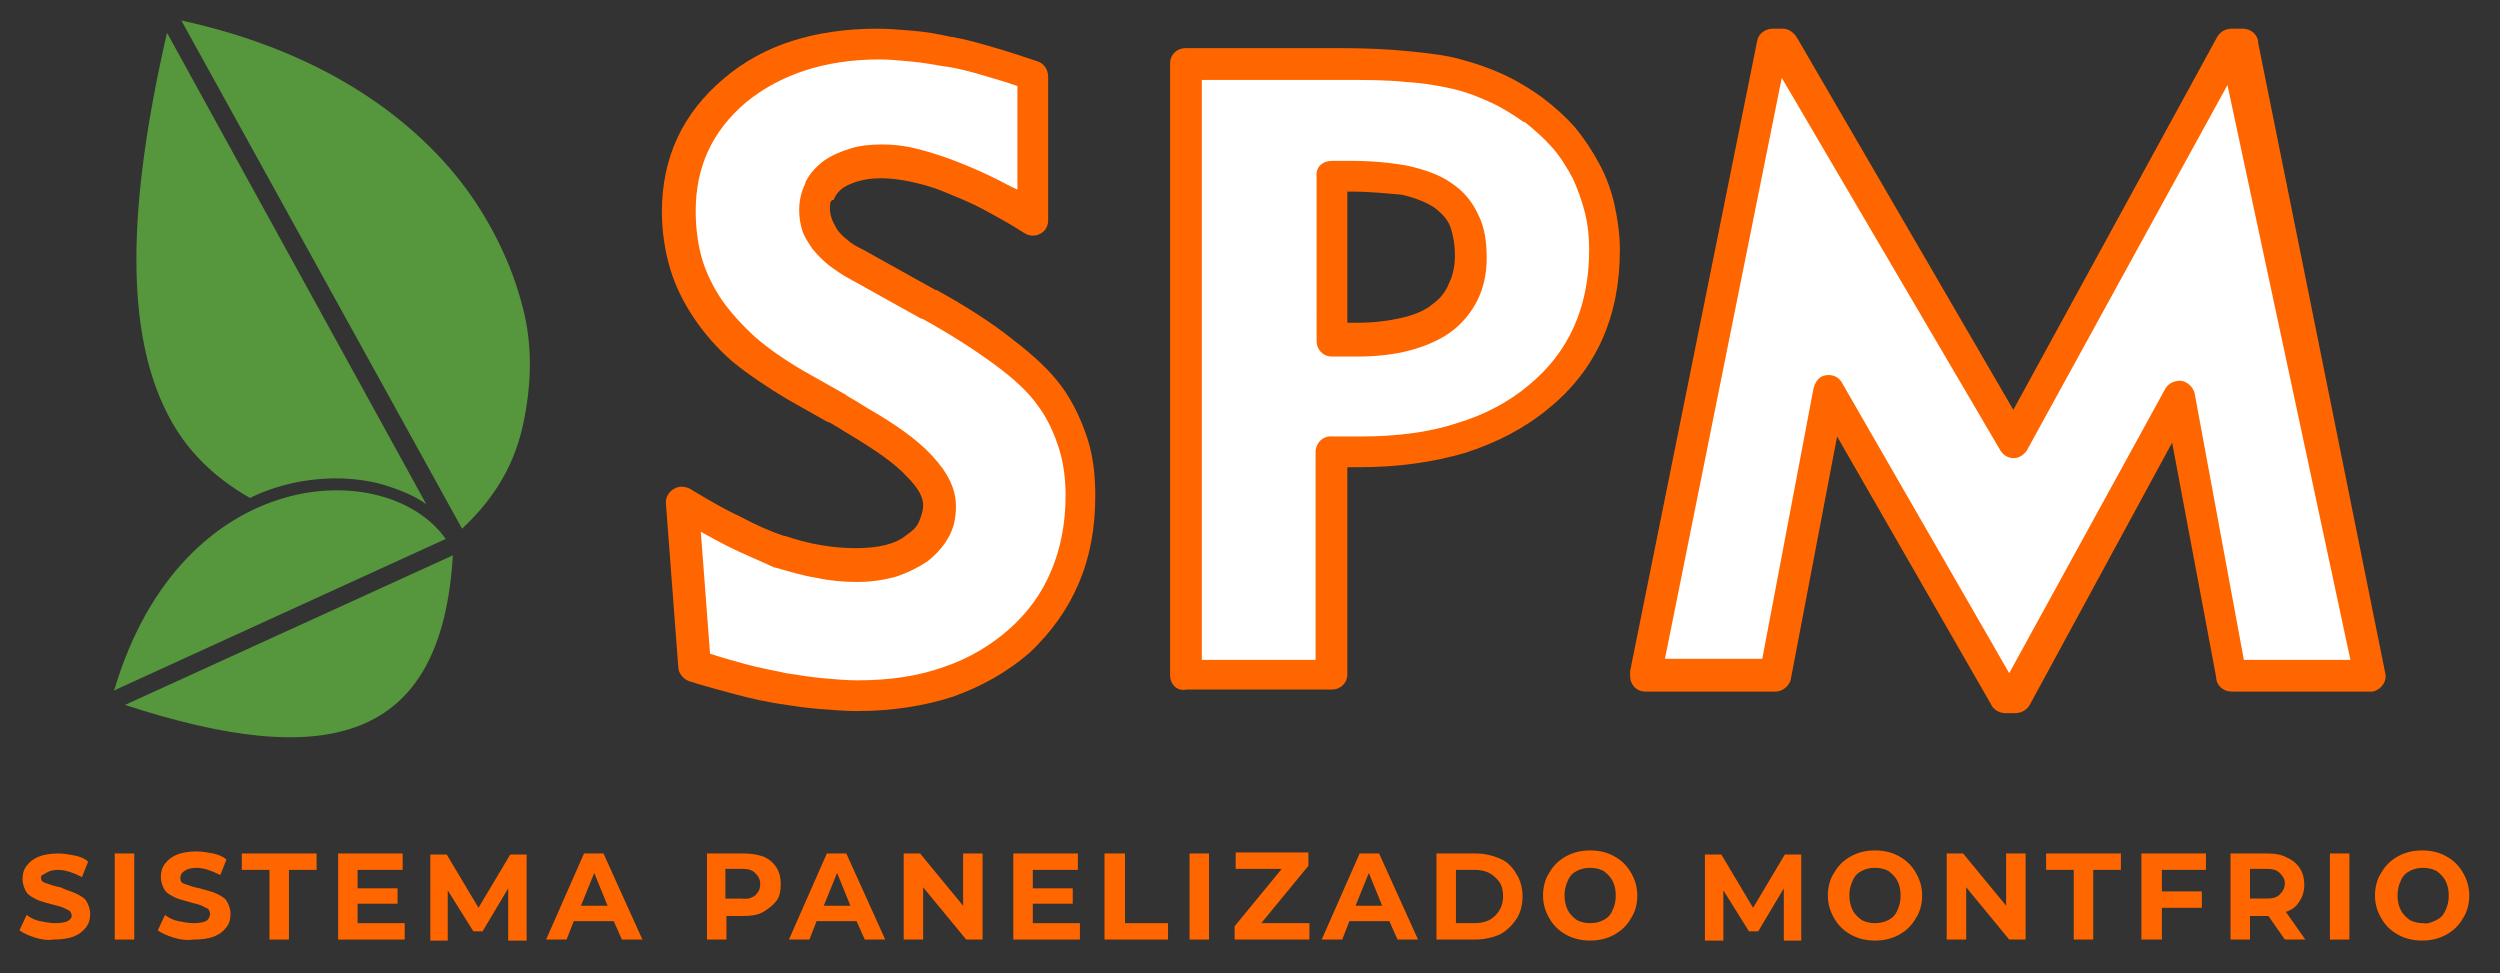
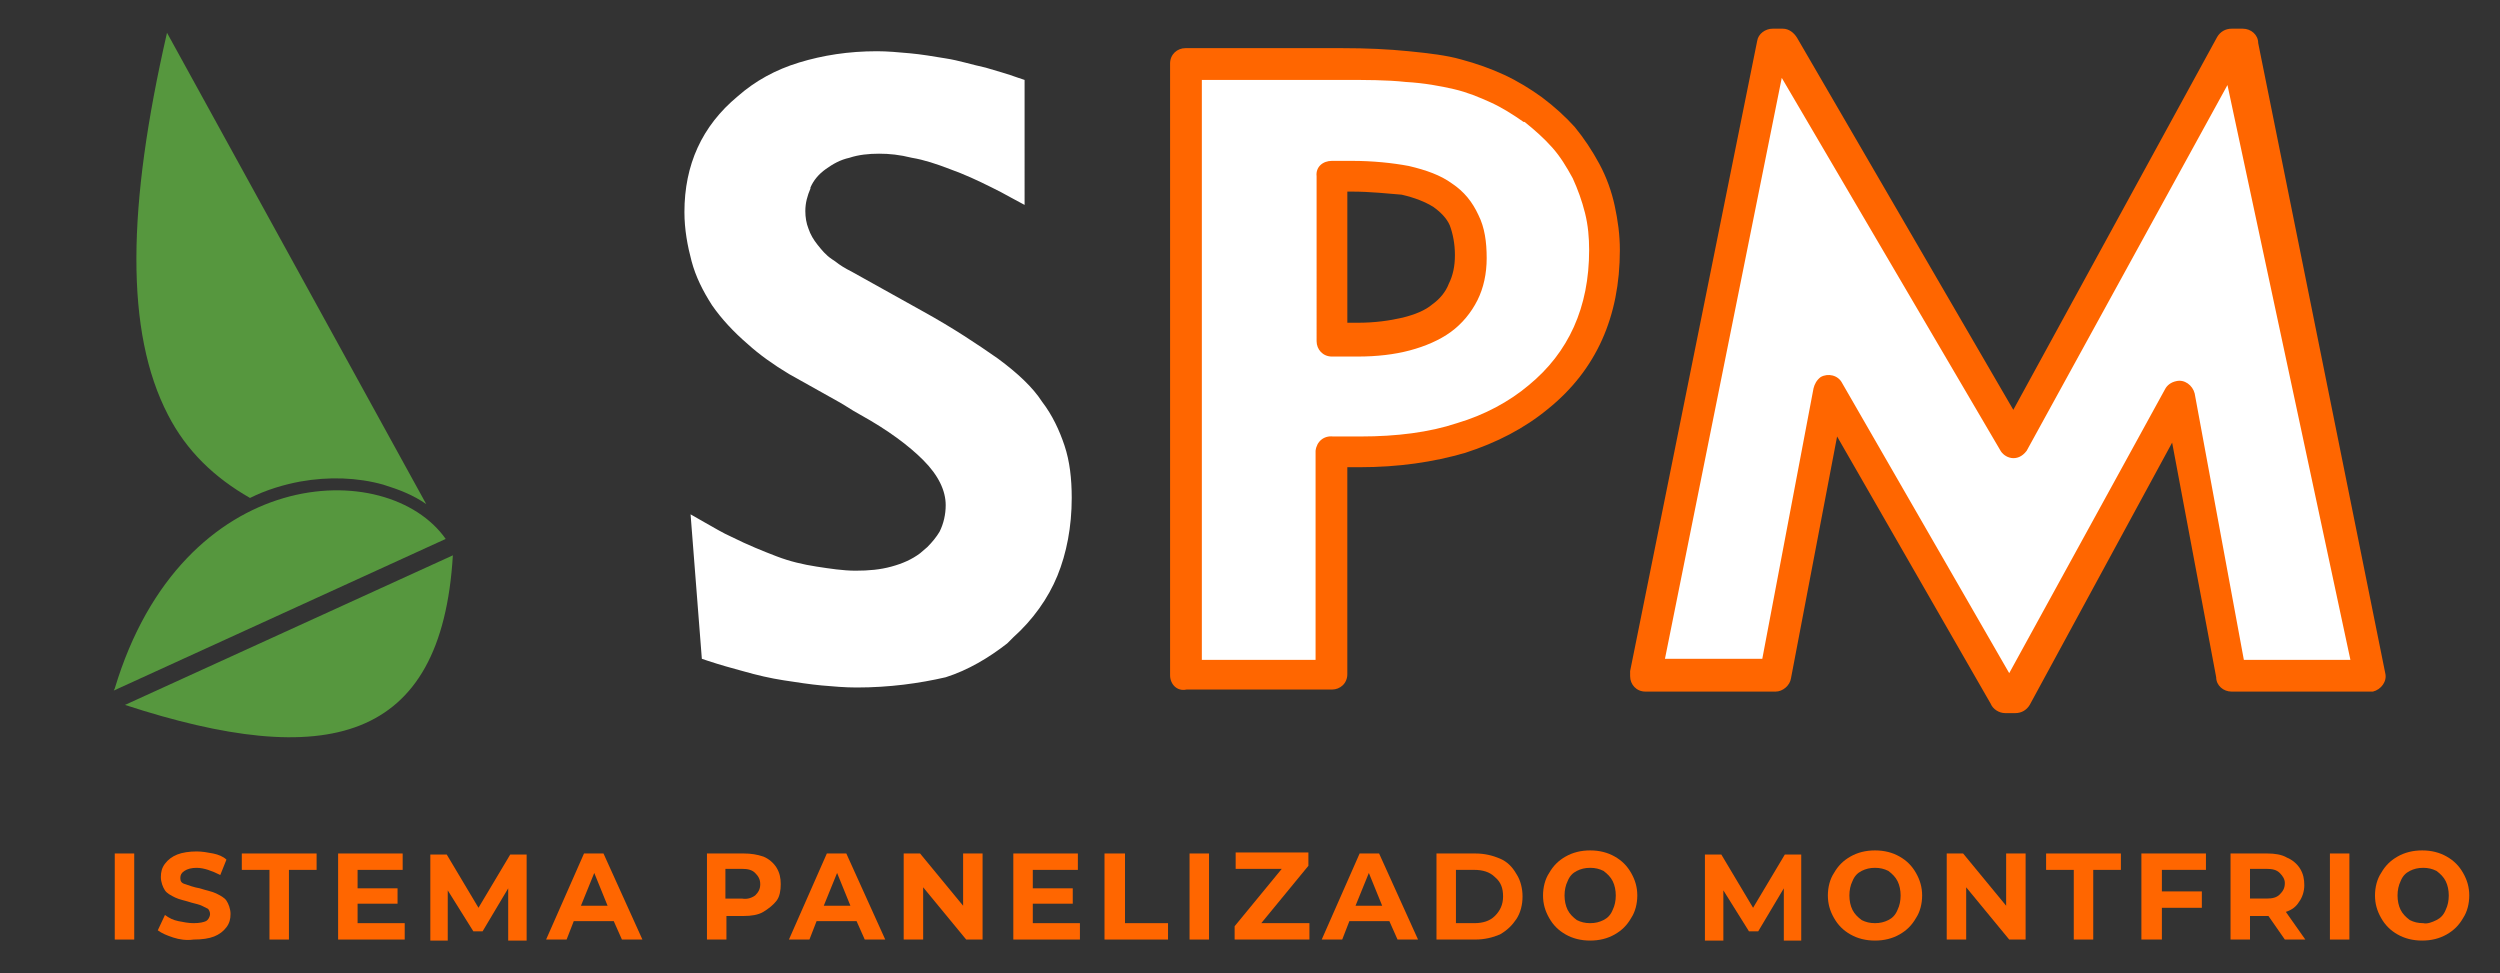
<svg xmlns="http://www.w3.org/2000/svg" version="1.1" id="Layer_1" x="0px" y="0px" viewBox="0 0 244 95" style="enable-background:new 0 0 244 95;" xml:space="preserve">
  <rect x="0" y="0" width="244" height="95" fill="#333333" stroke="none" />
  <style type="text/css">
	.st0{fill:#FFFFFF;}
	.st1{fill-rule:evenodd;clip-rule:evenodd;fill:#56973E;}
	.st2{fill:#FF6600;}
</style>
  <g>
    <path class="st0" d="M179.2,37.9c-0.1-0.2-0.4-0.4-0.6-0.4c-0.1,0-0.2,0-0.3,0.1c-0.2,0.1-0.3,0.3-0.3,0.5l-0.2,1l0,0l-4.9,26.1   h-11.3l12-59.9l22.4,38.2c0.1,0.2,0.3,0.4,0.6,0.4c0.2,0,0.4-0.1,0.6-0.3l20.6-37.7l12.7,59.4h-12.1l-4.9-26.7   c-0.1-0.3-0.3-0.6-0.7-0.6c0,0-0.1,0-0.1,0c-0.2,0-0.4,0.2-0.5,0.4l-15.9,29.2L179.2,37.9z" />
    <path class="st0" d="M116.4,65.2V6.9h14.6c2.4,0,4.5,0.1,6.3,0.2c1.8,0.2,3.4,0.4,4.8,0.8c1.3,0.3,2.6,0.8,3.8,1.3   c1.2,0.6,2.3,1.2,3.3,2c1.1,0.8,2,1.7,2.8,2.6c0.8,1,1.5,2,2.1,3.2c0.6,1.2,1,2.4,1.3,3.6c0.3,1.2,0.4,2.5,0.4,3.8   c0,5.8-2.1,10.4-6.2,13.8l-0.7,0.6l0,0c-1.9,1.4-4.1,2.6-6.6,3.3c-2.8,0.9-6.1,1.3-9.7,1.3c-0.8,0-1.5,0-1.7,0c-0.1,0-0.3,0-0.5,0   c0,0-0.5,0-0.5,0c-0.4,0-0.7,0.3-0.8,0.6l0,21.2H116.4z M130,16.5c-0.4,0-0.7,0.3-0.7,0.7v15.9c0,0.4,0.3,0.7,0.7,0.7h2.6   c1.8,0,3.5-0.2,4.9-0.5c1.5-0.4,2.7-0.9,3.7-1.7c1-0.8,1.8-1.7,2.3-2.8c0.5-1.1,0.8-2.3,0.8-3.7c0-1.4-0.3-2.7-0.8-3.8   c-0.5-1.1-1.3-2-2.3-2.7c-1-0.7-2.3-1.2-3.9-1.5c-1.5-0.3-3.4-0.5-5.4-0.5H130z" />
    <path class="st0" d="M83.6,67.1c-1.1,0-2.3-0.1-3.4-0.2c-1.1-0.1-2.4-0.3-3.7-0.5c-1.3-0.2-2.6-0.5-4-0.9c-1.1-0.3-2.2-0.6-3.4-1   l-0.6-0.2l-1.1-14.1l1.4,0.8c0.9,0.5,1.7,1,2.6,1.4c1.6,0.8,3.1,1.4,4.4,1.9c1.3,0.5,2.6,0.8,3.9,1c1.3,0.2,2.6,0.4,3.8,0.4   c1.3,0,2.4-0.1,3.5-0.4c1.1-0.3,2-0.7,2.8-1.3l0.7-0.6l0,0c0.5-0.5,0.9-1,1.2-1.5c0.4-0.8,0.6-1.7,0.6-2.6c0-1.4-0.7-2.9-2.2-4.4   c-1.4-1.4-3.4-2.9-6.1-4.4l-0.7-0.4l0,0C83,39.9,82,39.3,82,39.3l-5-2.8l0,0c-1.5-0.9-2.9-1.9-4-2.9c-1.4-1.2-2.6-2.5-3.5-3.8   c-0.9-1.4-1.6-2.8-2-4.3c-0.4-1.5-0.7-3.1-0.7-4.8c0-4.6,1.7-8.4,5.2-11.3c1.7-1.5,3.7-2.6,6-3.3c2.3-0.7,4.8-1.1,7.6-1.1   c1,0,2.1,0.1,3.2,0.2c1.1,0.1,2.3,0.3,3.5,0.5c1.3,0.2,2.5,0.6,3.9,0.9c1,0.3,2.1,0.6,3.2,1l0.6,0.2V20l-1.3-0.7   c-0.7-0.4-1.3-0.7-1.9-1c-1.4-0.7-2.7-1.3-4.1-1.8c-1.3-0.5-2.5-0.9-3.7-1.1c-1.2-0.3-2.2-0.4-3.2-0.4c-1,0-2,0.1-2.9,0.4   c-0.9,0.2-1.6,0.6-2.3,1.1c-0.7,0.5-1.2,1.1-1.5,1.8l0,0.1c-0.3,0.7-0.5,1.4-0.5,2.2c0,0.6,0.1,1.2,0.3,1.7   c0.2,0.6,0.5,1.1,0.9,1.6c0.4,0.5,0.8,1,1.4,1.4l0.3,0.2c0.5,0.4,1,0.7,1.6,1l7,3.9c2.9,1.6,5.3,3.2,7.3,4.6   c1.9,1.4,3.4,2.8,4.3,4.2c1,1.3,1.7,2.8,2.2,4.3c0.5,1.5,0.7,3.2,0.7,5.1c0,2.8-0.5,5.4-1.4,7.6c-0.9,2.2-2.4,4.3-4.3,6l-0.6,0.6   l0,0c-1.8,1.4-3.8,2.6-6,3.3C89.7,66.7,86.8,67.1,83.6,67.1z" />
    <path class="st1" d="M12.2,68.8c19.6,6.4,30.9,3.8,32-14.6L12.2,68.8z" />
    <path class="st1" d="M43.5,52.6c-5.7-8.1-25.7-7.4-32.3,14.6l-0.1,0.2L43.5,52.6z" />
    <path class="st1" d="M16.3,3.2c-3.9,17-4.1,29.2,0.1,37.3c1.8,3.5,4.5,6.1,8,8.1c1.6-0.8,3.3-1.3,4.9-1.6c2.8-0.5,5.6-0.4,8.1,0.3   c1.6,0.5,2.9,1,4.2,1.9L16.3,3.2z" />
-     <path class="st1" d="M45.1,51.6c3.3-3.1,5.3-6.5,6.1-10.9c0.7-3.7,0.8-7.5-0.4-11.5c-1.1-4-3.4-8.6-6.5-12.3   C38.8,10.3,30.1,4.7,17.7,2L45.1,51.6z" />
    <g>
      <path class="st2" d="M195.2,43.9L173.9,7.6l-11.4,56.7h9.5l5-26.4l0,0c0.1-0.4,0.3-0.8,0.7-1.1c0.7-0.4,1.7-0.2,2.1,0.6l16.3,28.3    L211.3,38c0.2-0.4,0.6-0.7,1.1-0.8c0.8-0.2,1.6,0.4,1.8,1.2l4.8,26h10.4l-12-56.1L197.8,44C196.9,45.2,195.6,44.7,195.2,43.9     M159.1,65.5L171.5,4c0.1-0.7,0.8-1.2,1.5-1.2v0h1c0.6,0,1.1,0.4,1.4,0.9L196.5,40l19.9-36.4c0.3-0.5,0.8-0.8,1.4-0.8v0h1.1    c0.8,0,1.5,0.6,1.5,1.4l12.4,61.5c0.2,0.8-0.4,1.6-1.2,1.8c-0.1,0-0.2,0-0.3,0v0h-13.5c-0.8,0-1.5-0.6-1.5-1.4L212,43.2    l-13.9,25.6c-0.3,0.5-0.8,0.8-1.4,0.8v0h-1c-0.6,0-1.2-0.4-1.4-0.9l-15-26.1l-4.5,23.6c-0.1,0.7-0.8,1.3-1.5,1.3v0h-12.7    c-0.9,0-1.5-0.7-1.5-1.5C159.1,65.7,159.1,65.6,159.1,65.5z" />
      <path class="st2" d="M117.3,7.8v56.6h11.1V44.1h0c0,0,0-0.1,0-0.1c0.1-0.9,0.8-1.5,1.7-1.4l0.5,0c0.2,0,0.4,0,0.5,0v0    c0.2,0,0.9,0,1.7,0c3.5,0,6.7-0.4,9.4-1.3c2.7-0.8,5.1-2.1,7-3.7l0,0l0,0c3.9-3.2,5.9-7.6,5.9-13.2c0-1.2-0.1-2.4-0.4-3.6    c-0.3-1.2-0.7-2.3-1.2-3.4c-0.6-1.1-1.2-2.1-2-3c-0.8-0.9-1.7-1.7-2.7-2.5l-0.1,0c-1-0.7-2.1-1.4-3.2-1.9c-1.1-0.5-2.3-1-3.6-1.3    c-1.3-0.3-2.9-0.6-4.7-0.7c-1.8-0.2-3.9-0.2-6.2-0.2H117.3z M114.2,65.9V6.2c0-0.9,0.7-1.5,1.5-1.5h15.3c2.4,0,4.5,0.1,6.5,0.3    c2,0.2,3.7,0.4,5.1,0.8c1.5,0.4,2.9,0.9,4.2,1.5c1.3,0.6,2.6,1.4,3.7,2.2l0,0c1.2,0.9,2.3,1.9,3.2,2.9c0.9,1.1,1.7,2.3,2.4,3.6    c0.7,1.3,1.2,2.7,1.5,4.1c0.3,1.4,0.5,2.8,0.5,4.3c0,6.5-2.3,11.7-7,15.5l0,0c-2.3,1.9-5,3.3-8.1,4.3c-3.1,0.9-6.5,1.4-10.3,1.4    c-0.5,0-0.9,0-1.2,0v20.2c0,0.9-0.7,1.5-1.5,1.5h-14.2C114.9,67.5,114.2,66.8,114.2,65.9z" />
      <path class="st2" d="M130,15.7h1.9c2.1,0,4,0.2,5.6,0.5c1.7,0.4,3.1,0.9,4.2,1.7c1.2,0.8,2,1.8,2.6,3.1c0.6,1.2,0.8,2.6,0.8,4.2    c0,1.5-0.3,2.9-0.9,4.1c-0.6,1.2-1.5,2.3-2.6,3.1c-1.1,0.8-2.5,1.4-4,1.8c-1.5,0.4-3.2,0.6-5.1,0.6H130c-0.9,0-1.5-0.7-1.5-1.5    V17.2C128.4,16.3,129.1,15.7,130,15.7 M131.9,18.7h-0.4v12.8h1c1.7,0,3.1-0.2,4.4-0.5c1.2-0.3,2.2-0.7,2.9-1.3    c0.7-0.5,1.3-1.2,1.6-2c0.4-0.8,0.6-1.7,0.6-2.8c0-1.1-0.2-2.1-0.5-2.9c-0.3-0.7-0.9-1.3-1.6-1.8c-0.8-0.5-1.8-0.9-3.1-1.2    C135.5,18.9,133.8,18.7,131.9,18.7z" />
-       <path class="st2" d="M71,53.3c-0.8-0.4-1.7-0.9-2.6-1.4l0.9,11.9c1.2,0.4,2.3,0.7,3.4,1c1.4,0.4,2.7,0.6,4,0.9    c1.3,0.2,2.5,0.4,3.7,0.5c1.1,0.1,2.2,0.2,3.3,0.2c3.1,0,5.9-0.4,8.4-1.3c2.4-0.8,4.6-2.1,6.4-3.7l0,0c1.8-1.6,3.2-3.5,4.1-5.7    c0.9-2.1,1.4-4.6,1.4-7.3c0-1.7-0.2-3.3-0.7-4.8c-0.5-1.5-1.1-2.8-2-4l0,0c-0.9-1.3-2.3-2.6-4.2-4c-1.9-1.4-4.2-2.9-7.1-4.5    l-0.1,0l-7-3.9l0,0c-0.8-0.4-1.4-0.9-2-1.3l0,0l0,0c-0.6-0.5-1.1-1-1.6-1.6l0,0c-0.4-0.6-0.8-1.2-1-1.8c-0.2-0.7-0.3-1.3-0.3-2    c0-0.9,0.2-1.8,0.6-2.6c0,0,0-0.1,0-0.1c0.4-0.8,1-1.5,1.8-2.1c0.7-0.5,1.6-0.9,2.6-1.2c0.9-0.3,2-0.4,3.1-0.4    c1,0,2.1,0.1,3.3,0.4c1.2,0.3,2.5,0.7,3.8,1.2c1.3,0.5,2.7,1.1,4.1,1.8c0.6,0.3,1.3,0.7,2,1V8.4c-1.1-0.4-2.2-0.7-3.2-1    c-1.3-0.4-2.5-0.7-3.7-0.9l-0.1,0c-1.2-0.2-2.3-0.4-3.4-0.5c-1.1-0.1-2.1-0.2-3.1-0.2c-2.7,0-5.2,0.4-7.3,1.1    c-2.1,0.7-4,1.7-5.7,3.1l0,0c-3.3,2.8-4.9,6.3-4.9,10.6c0,1.6,0.2,3.2,0.6,4.6c0.4,1.4,1.1,2.8,1.9,4l0,0c0.9,1.3,2,2.5,3.3,3.7    c1.4,1.2,3,2.3,4.9,3.4l0,0l3.9,2.2c0,0,0.1,0,0.1,0.1l0.7,0.4l0,0l0,0c0.2,0.1,0.5,0.3,1.3,0.8l0,0c2.8,1.6,4.9,3.1,6.3,4.6    c1.6,1.7,2.4,3.3,2.4,5c0,1.1-0.2,2.1-0.7,3c-0.5,0.9-1.2,1.7-2.1,2.4l0,0l0,0c-0.9,0.6-1.9,1.1-3.1,1.5c-1.1,0.3-2.4,0.5-3.7,0.5    c-1.3,0-2.6-0.1-4-0.4c-1.3-0.2-2.6-0.6-4-1l-0.1,0C74.1,54.7,72.6,54.1,71,53.3 M67.5,47.8c1.8,1.1,3.4,2,4.9,2.7    c1.5,0.8,2.9,1.4,4.1,1.8l0.1,0c1.2,0.4,2.3,0.7,3.5,0.9c1.1,0.2,2.3,0.3,3.4,0.3c1.1,0,2.1-0.1,2.9-0.3c0.8-0.2,1.5-0.5,2.1-1    l0,0c0.6-0.4,1-0.8,1.2-1.3c0.2-0.5,0.4-1,0.4-1.6c0-0.8-0.5-1.7-1.6-2.8c-1.2-1.3-3.1-2.6-5.6-4.1l0,0l0,0    c-0.2-0.1-0.8-0.5-1.3-0.8l0,0l-0.7-0.4l-0.1,0L76.9,39l0,0l0,0c-2-1.2-3.8-2.4-5.4-3.7C70,34,68.7,32.5,67.7,31l0,0    c-1-1.5-1.8-3.1-2.3-4.8c-0.5-1.7-0.8-3.6-0.8-5.5c0-5.3,2-9.6,6-13l0,0c2-1.7,4.2-2.9,6.7-3.7c2.5-0.8,5.3-1.2,8.3-1.2    c1.1,0,2.3,0.1,3.5,0.2c1.2,0.1,2.4,0.3,3.7,0.6l0.1,0c1.2,0.2,2.6,0.6,4,1c1.4,0.4,2.9,0.9,4.4,1.4c0.6,0.2,1,0.8,1,1.5h0v14    c0,0.9-0.7,1.5-1.5,1.5c-0.3,0-0.6-0.1-0.9-0.3c-1.4-0.9-2.7-1.6-4-2.3c-1.3-0.7-2.6-1.2-3.8-1.7c-1.2-0.5-2.4-0.8-3.4-1    c-1-0.2-1.9-0.3-2.7-0.3c-0.9,0-1.6,0.1-2.3,0.3c-0.6,0.2-1.1,0.4-1.5,0.7c-0.4,0.3-0.6,0.6-0.8,1l0,0.1C81,19.5,81,19.9,81,20.4    c0,0.4,0.1,0.7,0.2,1c0.1,0.3,0.3,0.6,0.5,1l0,0l0,0c0.3,0.4,0.6,0.7,1,1l0,0c0.4,0.4,1,0.7,1.6,1l0,0l0,0l7,3.9l0.1,0    c2.9,1.6,5.4,3.2,7.4,4.8c2.1,1.6,3.7,3.1,4.8,4.6l0,0l0,0c1.1,1.5,1.9,3.2,2.5,5c0.6,1.8,0.8,3.7,0.8,5.7c0,3.1-0.5,5.9-1.6,8.5    c-1.1,2.6-2.7,4.8-4.8,6.8l0,0l0,0C98.3,65.6,95.8,67,93,68c-2.8,0.9-5.9,1.4-9.4,1.4c-1.1,0-2.3-0.1-3.6-0.2    c-1.3-0.1-2.6-0.3-3.9-0.5c-1.3-0.2-2.7-0.5-4.2-0.9c-1.5-0.4-3-0.8-4.6-1.3c-0.6-0.2-1.1-0.8-1.1-1.4l-1.2-15.9    c-0.1-0.9,0.6-1.6,1.4-1.7C66.9,47.5,67.2,47.6,67.5,47.8z" />
    </g>
  </g>
  <g>
-     <path class="st2" d="M3.4,91.5c-0.6-0.2-1.1-0.4-1.5-0.7l0.7-1.5c0.4,0.3,0.8,0.5,1.3,0.6s1,0.2,1.5,0.2c0.6,0,1-0.1,1.2-0.2   S7,89.6,7,89.4c0-0.2-0.1-0.4-0.2-0.5c-0.2-0.1-0.4-0.2-0.6-0.3c-0.2-0.1-0.6-0.2-1-0.3C4.5,88.1,4,88,3.6,87.8   c-0.4-0.2-0.8-0.4-1-0.7s-0.4-0.8-0.4-1.3c0-0.5,0.1-0.9,0.4-1.3c0.3-0.4,0.7-0.7,1.2-0.9c0.5-0.2,1.2-0.3,1.9-0.3   c0.5,0,1.1,0.1,1.6,0.2s1,0.3,1.3,0.6l-0.6,1.5c-0.8-0.4-1.6-0.7-2.3-0.7c-0.5,0-0.9,0.1-1.2,0.3S4,85.4,4,85.6   c0,0.3,0.1,0.5,0.5,0.6c0.3,0.1,0.8,0.3,1.4,0.4C6.5,86.9,7,87,7.4,87.2c0.4,0.2,0.8,0.4,1,0.7s0.4,0.8,0.4,1.3   c0,0.5-0.1,0.9-0.4,1.3c-0.3,0.4-0.7,0.7-1.2,0.9c-0.5,0.2-1.2,0.3-2,0.3C4.7,91.8,4,91.7,3.4,91.5z" />
    <path class="st2" d="M11.2,83.3h1.9v8.4h-1.9V83.3z" />
    <path class="st2" d="M16.9,91.5c-0.6-0.2-1.1-0.4-1.5-0.7l0.7-1.5c0.4,0.3,0.8,0.5,1.3,0.6s1,0.2,1.5,0.2c0.6,0,1-0.1,1.2-0.2   s0.4-0.4,0.4-0.7c0-0.2-0.1-0.4-0.2-0.5c-0.2-0.1-0.4-0.2-0.6-0.3c-0.2-0.1-0.6-0.2-1-0.3c-0.6-0.2-1.2-0.3-1.6-0.5   c-0.4-0.2-0.8-0.4-1-0.7s-0.4-0.8-0.4-1.3c0-0.5,0.1-0.9,0.4-1.3c0.3-0.4,0.7-0.7,1.2-0.9c0.5-0.2,1.2-0.3,1.9-0.3   c0.5,0,1.1,0.1,1.6,0.2s1,0.3,1.3,0.6l-0.6,1.5c-0.8-0.4-1.6-0.7-2.3-0.7c-0.5,0-0.9,0.1-1.2,0.3s-0.4,0.4-0.4,0.7   c0,0.3,0.1,0.5,0.5,0.6c0.3,0.1,0.8,0.3,1.4,0.4c0.6,0.2,1.2,0.3,1.6,0.5c0.4,0.2,0.8,0.4,1,0.7s0.4,0.8,0.4,1.3   c0,0.5-0.1,0.9-0.4,1.3c-0.3,0.4-0.7,0.7-1.2,0.9c-0.5,0.2-1.2,0.3-2,0.3C18.2,91.8,17.5,91.7,16.9,91.5z" />
    <path class="st2" d="M26.3,84.9h-2.7v-1.6h7.3v1.6h-2.7v6.8h-1.9V84.9z" />
    <path class="st2" d="M39.5,90.1v1.6h-6.5v-8.4h6.3v1.6h-4.4v1.8h3.9v1.5h-3.9v1.9H39.5z" />
    <path class="st2" d="M49.6,91.7l0-5l-2.5,4.2h-0.9l-2.5-4v4.9H42v-8.4h1.6l3.1,5.2l3.1-5.2h1.6l0,8.4H49.6z" />
    <path class="st2" d="M59.9,89.9H56l-0.7,1.8h-2l3.7-8.4h1.9l3.8,8.4h-2L59.9,89.9z M59.3,88.4L58,85.2l-1.3,3.2H59.3z" />
    <path class="st2" d="M74.5,83.6c0.5,0.2,1,0.6,1.3,1.1s0.4,1,0.4,1.6c0,0.6-0.1,1.2-0.4,1.6S75,88.7,74.5,89s-1.2,0.4-1.9,0.4h-1.7   v2.3h-1.9v-8.4h3.6C73.3,83.3,73.9,83.4,74.5,83.6z M73.7,87.4c0.3-0.3,0.5-0.6,0.5-1.1c0-0.5-0.2-0.8-0.5-1.1   c-0.3-0.3-0.7-0.4-1.3-0.4h-1.6v2.9h1.6C73,87.8,73.4,87.6,73.7,87.4z" />
    <path class="st2" d="M83.6,89.9h-3.9L79,91.7h-2l3.7-8.4h1.9l3.8,8.4h-2L83.6,89.9z M83,88.4l-1.3-3.2l-1.3,3.2H83z" />
    <path class="st2" d="M95.9,83.3v8.4h-1.6l-4.2-5.1v5.1h-1.9v-8.4h1.6l4.2,5.1v-5.1H95.9z" />
    <path class="st2" d="M105.4,90.1v1.6h-6.5v-8.4h6.3v1.6h-4.4v1.8h3.9v1.5h-3.9v1.9H105.4z" />
    <path class="st2" d="M107.9,83.3h1.9v6.8h4.2v1.6h-6.2V83.3z" />
    <path class="st2" d="M116.1,83.3h1.9v8.4h-1.9V83.3z" />
    <path class="st2" d="M127.8,90.1v1.6h-7.3v-1.3l4.6-5.6h-4.5v-1.6h7.1v1.3l-4.6,5.6H127.8z" />
    <path class="st2" d="M135.6,89.9h-3.9l-0.7,1.8h-2l3.7-8.4h1.9l3.8,8.4h-2L135.6,89.9z M134.9,88.4l-1.3-3.2l-1.3,3.2H134.9z" />
    <path class="st2" d="M140.2,83.3h3.8c0.9,0,1.7,0.2,2.4,0.5s1.2,0.8,1.6,1.5c0.4,0.6,0.6,1.4,0.6,2.2s-0.2,1.6-0.6,2.2   c-0.4,0.6-0.9,1.1-1.6,1.5c-0.7,0.3-1.5,0.5-2.4,0.5h-3.8V83.3z M143.9,90.1c0.8,0,1.5-0.2,2-0.7s0.8-1.1,0.8-1.9s-0.2-1.4-0.8-1.9   c-0.5-0.5-1.2-0.7-2-0.7h-1.8v5.2H143.9z" />
    <path class="st2" d="M152.8,91.2c-0.7-0.4-1.2-0.9-1.6-1.6c-0.4-0.7-0.6-1.4-0.6-2.2c0-0.8,0.2-1.6,0.6-2.2   c0.4-0.7,0.9-1.2,1.6-1.6c0.7-0.4,1.5-0.6,2.4-0.6s1.7,0.2,2.4,0.6c0.7,0.4,1.2,0.9,1.6,1.6s0.6,1.4,0.6,2.2c0,0.8-0.2,1.6-0.6,2.2   c-0.4,0.7-0.9,1.2-1.6,1.6c-0.7,0.4-1.5,0.6-2.4,0.6S153.5,91.6,152.8,91.2z M156.5,89.8c0.4-0.2,0.7-0.5,0.9-1   c0.2-0.4,0.3-0.9,0.3-1.4c0-0.5-0.1-1-0.3-1.4c-0.2-0.4-0.5-0.7-0.9-1c-0.4-0.2-0.8-0.3-1.3-0.3s-0.9,0.1-1.3,0.3   c-0.4,0.2-0.7,0.5-0.9,1c-0.2,0.4-0.3,0.9-0.3,1.4c0,0.5,0.1,1,0.3,1.4c0.2,0.4,0.5,0.7,0.9,1c0.4,0.2,0.8,0.3,1.3,0.3   S156.1,90,156.5,89.8z" />
    <path class="st2" d="M174.1,91.7l0-5l-2.5,4.2h-0.9l-2.5-4v4.9h-1.8v-8.4h1.6l3.1,5.2l3.1-5.2h1.6l0,8.4H174.1z" />
    <path class="st2" d="M180.6,91.2c-0.7-0.4-1.2-0.9-1.6-1.6c-0.4-0.7-0.6-1.4-0.6-2.2c0-0.8,0.2-1.6,0.6-2.2   c0.4-0.7,0.9-1.2,1.6-1.6c0.7-0.4,1.5-0.6,2.4-0.6s1.7,0.2,2.4,0.6c0.7,0.4,1.2,0.9,1.6,1.6c0.4,0.7,0.6,1.4,0.6,2.2   c0,0.8-0.2,1.6-0.6,2.2c-0.4,0.7-0.9,1.2-1.6,1.6c-0.7,0.4-1.5,0.6-2.4,0.6S181.3,91.6,180.6,91.2z M184.3,89.8   c0.4-0.2,0.7-0.5,0.9-1c0.2-0.4,0.3-0.9,0.3-1.4c0-0.5-0.1-1-0.3-1.4c-0.2-0.4-0.5-0.7-0.9-1c-0.4-0.2-0.8-0.3-1.3-0.3   s-0.9,0.1-1.3,0.3c-0.4,0.2-0.7,0.5-0.9,1c-0.2,0.4-0.3,0.9-0.3,1.4c0,0.5,0.1,1,0.3,1.4c0.2,0.4,0.5,0.7,0.9,1   c0.4,0.2,0.8,0.3,1.3,0.3S183.9,90,184.3,89.8z" />
    <path class="st2" d="M197.7,83.3v8.4h-1.6l-4.2-5.1v5.1H190v-8.4h1.6l4.2,5.1v-5.1H197.7z" />
    <path class="st2" d="M202.4,84.9h-2.7v-1.6h7.3v1.6h-2.7v6.8h-1.9V84.9z" />
    <path class="st2" d="M211,84.8V87h3.9v1.6H211v3.1H209v-8.4h6.3v1.6H211z" />
    <path class="st2" d="M223,91.7l-1.6-2.3h-0.1h-1.7v2.3h-1.9v-8.4h3.6c0.7,0,1.4,0.1,1.9,0.4c0.5,0.2,1,0.6,1.3,1.1s0.4,1,0.4,1.6   s-0.2,1.2-0.5,1.6c-0.3,0.5-0.7,0.8-1.3,1l1.9,2.7H223z M222.5,85.2c-0.3-0.3-0.7-0.4-1.3-0.4h-1.6v2.9h1.6c0.6,0,1-0.1,1.3-0.4   c0.3-0.3,0.5-0.6,0.5-1.1C223,85.8,222.8,85.5,222.5,85.2z" />
    <path class="st2" d="M227.4,83.3h1.9v8.4h-1.9V83.3z" />
    <path class="st2" d="M234,91.2c-0.7-0.4-1.2-0.9-1.6-1.6c-0.4-0.7-0.6-1.4-0.6-2.2c0-0.8,0.2-1.6,0.6-2.2c0.4-0.7,0.9-1.2,1.6-1.6   c0.7-0.4,1.5-0.6,2.4-0.6c0.9,0,1.7,0.2,2.4,0.6c0.7,0.4,1.2,0.9,1.6,1.6c0.4,0.7,0.6,1.4,0.6,2.2c0,0.8-0.2,1.6-0.6,2.2   c-0.4,0.7-0.9,1.2-1.6,1.6s-1.5,0.6-2.4,0.6C235.5,91.8,234.7,91.6,234,91.2z M237.8,89.8c0.4-0.2,0.7-0.5,0.9-1   c0.2-0.4,0.3-0.9,0.3-1.4c0-0.5-0.1-1-0.3-1.4c-0.2-0.4-0.5-0.7-0.9-1c-0.4-0.2-0.8-0.3-1.3-0.3c-0.5,0-0.9,0.1-1.3,0.3   c-0.4,0.2-0.7,0.5-0.9,1c-0.2,0.4-0.3,0.9-0.3,1.4c0,0.5,0.1,1,0.3,1.4c0.2,0.4,0.5,0.7,0.9,1c0.4,0.2,0.8,0.3,1.3,0.3   C236.9,90.2,237.4,90,237.8,89.8z" />
  </g>
</svg>